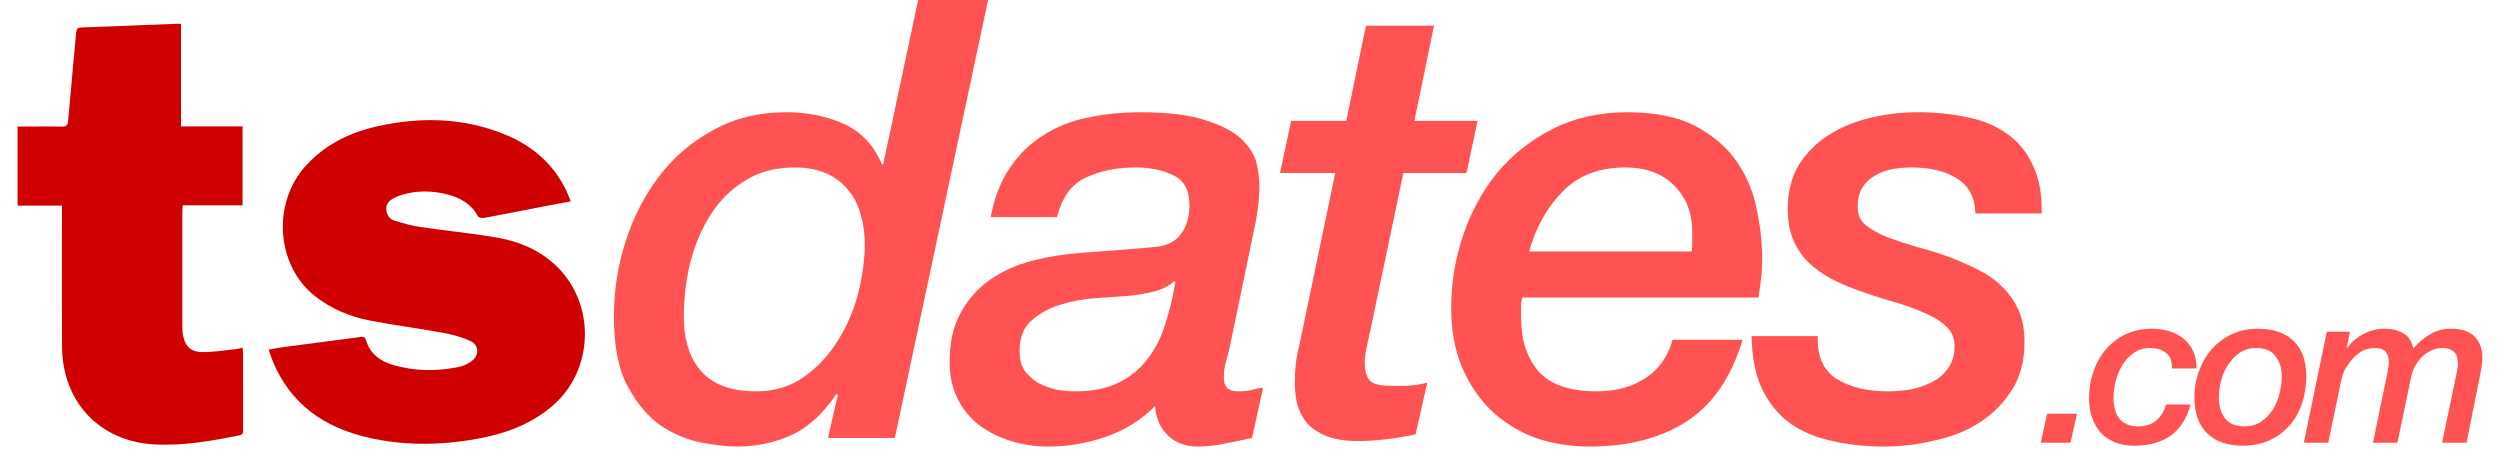
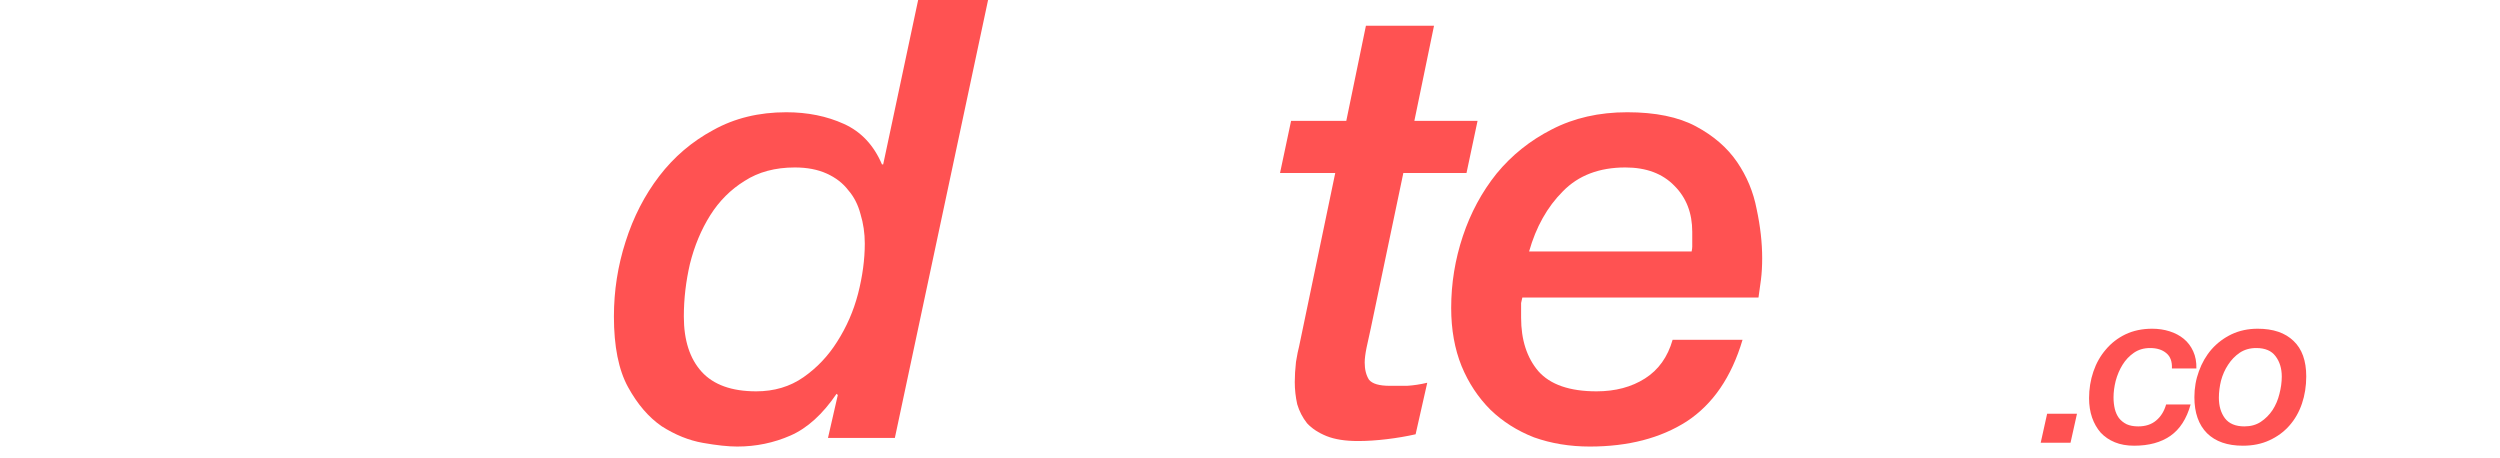
<svg xmlns="http://www.w3.org/2000/svg" width="131" height="24" viewBox="0 0 131 24" fill="none">
  <path d="M46.89 22.949H43.386L43.901 20.699L43.836 20.635C43.108 21.706 42.304 22.435 41.426 22.82C40.547 23.206 39.615 23.399 38.629 23.399C38.158 23.399 37.558 23.335 36.83 23.206C36.101 23.078 35.383 22.788 34.676 22.338C33.99 21.867 33.401 21.181 32.908 20.281C32.415 19.381 32.169 18.149 32.169 16.585C32.169 15.235 32.373 13.928 32.78 12.664C33.187 11.378 33.776 10.232 34.547 9.225C35.319 8.218 36.262 7.414 37.376 6.814C38.49 6.193 39.765 5.882 41.201 5.882C42.315 5.882 43.322 6.085 44.222 6.493C45.122 6.9 45.786 7.607 46.215 8.614H46.279L48.111 0H51.775L46.89 22.949ZM45.315 12.76C45.315 12.225 45.24 11.71 45.09 11.217C44.961 10.725 44.747 10.307 44.447 9.964C44.169 9.6 43.794 9.31 43.322 9.096C42.851 8.882 42.294 8.775 41.651 8.775C40.622 8.775 39.744 9.01 39.015 9.482C38.287 9.932 37.687 10.532 37.215 11.282C36.744 12.032 36.39 12.878 36.154 13.821C35.94 14.742 35.833 15.664 35.833 16.585C35.833 17.828 36.144 18.792 36.765 19.478C37.387 20.163 38.34 20.506 39.626 20.506C40.569 20.506 41.394 20.26 42.101 19.767C42.808 19.274 43.397 18.653 43.868 17.903C44.361 17.131 44.726 16.296 44.961 15.396C45.197 14.474 45.315 13.596 45.315 12.76Z" fill="#FF5252" />
-   <path d="M53.425 18.385C53.425 18.792 53.511 19.135 53.682 19.413C53.875 19.671 54.111 19.885 54.389 20.056C54.668 20.206 54.979 20.324 55.321 20.41C55.664 20.474 56.007 20.506 56.35 20.506C57.25 20.506 58 20.356 58.6 20.056C59.221 19.756 59.725 19.349 60.111 18.835C60.518 18.321 60.828 17.721 61.043 17.035C61.278 16.328 61.46 15.578 61.589 14.785L61.525 14.721C61.268 14.978 60.925 15.16 60.496 15.267C60.068 15.374 59.65 15.449 59.243 15.492C58.728 15.535 58.128 15.578 57.443 15.621C56.779 15.664 56.146 15.781 55.546 15.974C54.968 16.146 54.464 16.424 54.036 16.81C53.629 17.174 53.425 17.699 53.425 18.385ZM64.45 18.128C64.385 18.428 64.31 18.717 64.225 18.996C64.16 19.274 64.128 19.531 64.128 19.767C64.128 20.003 64.182 20.185 64.289 20.314C64.396 20.442 64.6 20.506 64.9 20.506C65.114 20.506 65.328 20.485 65.542 20.442C65.757 20.378 65.971 20.335 66.185 20.314L65.607 22.949C65.135 23.056 64.664 23.153 64.192 23.238C63.721 23.346 63.239 23.399 62.746 23.399C62.125 23.399 61.61 23.206 61.203 22.82C60.796 22.435 60.571 21.921 60.528 21.278C59.8 22.006 58.943 22.542 57.957 22.885C56.971 23.228 55.964 23.399 54.936 23.399C54.25 23.399 53.596 23.303 52.975 23.11C52.354 22.917 51.797 22.638 51.304 22.274C50.832 21.91 50.457 21.449 50.179 20.892C49.9 20.335 49.761 19.692 49.761 18.963C49.761 17.935 49.954 17.078 50.34 16.392C50.725 15.685 51.239 15.107 51.882 14.656C52.525 14.207 53.264 13.874 54.1 13.66C54.936 13.446 55.814 13.307 56.736 13.242C57.978 13.157 59.2 13.06 60.4 12.953C61.064 12.91 61.546 12.696 61.846 12.31C62.168 11.903 62.328 11.389 62.328 10.767C62.328 9.975 62.05 9.45 61.493 9.192C60.935 8.914 60.282 8.775 59.532 8.775C58.503 8.775 57.614 8.957 56.864 9.321C56.136 9.664 55.643 10.35 55.386 11.378H51.914C52.107 10.35 52.439 9.492 52.911 8.807C53.382 8.1 53.961 7.532 54.646 7.103C55.332 6.653 56.103 6.343 56.961 6.171C57.839 5.978 58.771 5.882 59.757 5.882C61.257 5.882 62.425 6.032 63.26 6.332C64.118 6.61 64.739 6.953 65.125 7.36C65.532 7.768 65.778 8.196 65.864 8.646C65.95 9.075 65.992 9.439 65.992 9.739C65.992 10.467 65.885 11.303 65.671 12.246L64.45 18.128Z" fill="#FF5252" />
  <path d="M71.574 1.35H75.142L74.113 6.332H77.424L76.845 9.064H73.535L71.831 17.196C71.746 17.56 71.671 17.903 71.606 18.224C71.542 18.546 71.51 18.803 71.51 18.996C71.51 19.36 71.585 19.66 71.735 19.896C71.906 20.11 72.271 20.217 72.828 20.217C73.106 20.217 73.406 20.217 73.728 20.217C74.071 20.196 74.424 20.142 74.788 20.056L74.178 22.756C73.706 22.863 73.203 22.949 72.667 23.013C72.131 23.078 71.628 23.11 71.156 23.11C70.492 23.11 69.946 23.024 69.517 22.853C69.089 22.681 68.746 22.456 68.489 22.178C68.253 21.878 68.082 21.546 67.974 21.181C67.889 20.796 67.846 20.41 67.846 20.024C67.846 19.703 67.867 19.349 67.91 18.963C67.974 18.578 68.028 18.31 68.071 18.16L69.967 9.064H67.074L67.653 6.332H70.546L71.574 1.35Z" fill="#FF5252" />
  <path d="M88.642 13.178C88.663 13.071 88.674 12.985 88.674 12.921C88.674 12.835 88.674 12.749 88.674 12.664V12.149C88.674 11.164 88.363 10.36 87.742 9.739C87.12 9.096 86.263 8.775 85.17 8.775C83.799 8.775 82.706 9.192 81.892 10.028C81.078 10.842 80.488 11.892 80.124 13.178H88.642ZM91.309 17.806C90.731 19.756 89.756 21.181 88.385 22.081C87.013 22.96 85.32 23.399 83.306 23.399C82.256 23.399 81.281 23.238 80.381 22.917C79.503 22.574 78.742 22.092 78.099 21.471C77.456 20.828 76.953 20.067 76.589 19.189C76.224 18.288 76.042 17.271 76.042 16.135C76.042 14.849 76.246 13.596 76.653 12.374C77.06 11.153 77.649 10.06 78.421 9.096C79.213 8.132 80.178 7.36 81.313 6.782C82.471 6.182 83.788 5.882 85.267 5.882C86.745 5.882 87.945 6.128 88.867 6.621C89.788 7.114 90.506 7.735 91.02 8.485C91.534 9.235 91.877 10.06 92.049 10.96C92.242 11.86 92.338 12.717 92.338 13.532C92.338 13.939 92.317 14.314 92.274 14.656C92.231 14.999 92.188 15.31 92.145 15.589H79.771C79.749 15.696 79.728 15.792 79.706 15.878C79.706 15.964 79.706 16.049 79.706 16.135V16.649C79.706 17.806 80.006 18.738 80.606 19.446C81.228 20.153 82.246 20.506 83.66 20.506C84.645 20.506 85.492 20.281 86.199 19.831C86.906 19.381 87.388 18.706 87.645 17.806H91.309Z" fill="#FF5252" />
-   <path d="M103.512 11.185C103.491 10.35 103.17 9.739 102.548 9.353C101.948 8.967 101.155 8.775 100.17 8.775C99.805 8.775 99.452 8.807 99.109 8.871C98.788 8.935 98.488 9.053 98.209 9.225C97.952 9.375 97.738 9.589 97.566 9.867C97.416 10.125 97.341 10.457 97.341 10.864C97.341 11.249 97.481 11.56 97.759 11.796C98.059 12.032 98.445 12.246 98.916 12.439C99.388 12.61 99.912 12.782 100.491 12.953C101.07 13.103 101.648 13.285 102.227 13.499C102.72 13.692 103.202 13.907 103.673 14.142C104.145 14.378 104.552 14.667 104.894 15.01C105.259 15.353 105.548 15.76 105.762 16.232C105.977 16.703 106.084 17.271 106.084 17.935C106.084 18.899 105.869 19.724 105.441 20.41C105.012 21.096 104.455 21.663 103.77 22.113C103.084 22.563 102.291 22.885 101.391 23.078C100.513 23.292 99.623 23.399 98.723 23.399C97.759 23.399 96.859 23.303 96.023 23.11C95.188 22.938 94.459 22.638 93.838 22.21C93.216 21.76 92.724 21.171 92.359 20.442C91.995 19.692 91.802 18.749 91.781 17.614H95.252C95.209 18.663 95.541 19.413 96.248 19.863C96.956 20.292 97.845 20.506 98.916 20.506C99.302 20.506 99.698 20.474 100.105 20.41C100.513 20.324 100.887 20.196 101.23 20.024C101.573 19.853 101.852 19.617 102.066 19.317C102.302 18.996 102.42 18.599 102.42 18.128C102.42 17.699 102.259 17.346 101.937 17.067C101.637 16.789 101.241 16.553 100.748 16.36C100.277 16.146 99.73 15.953 99.109 15.781C98.509 15.61 97.92 15.417 97.341 15.203C96.848 15.031 96.377 14.828 95.927 14.592C95.498 14.357 95.113 14.078 94.77 13.757C94.427 13.414 94.159 13.017 93.966 12.567C93.773 12.117 93.677 11.582 93.677 10.96C93.677 10.06 93.87 9.289 94.256 8.646C94.663 8.003 95.188 7.478 95.831 7.071C96.473 6.664 97.202 6.364 98.016 6.171C98.83 5.978 99.666 5.882 100.523 5.882C101.423 5.882 102.27 5.968 103.062 6.139C103.855 6.289 104.541 6.568 105.119 6.975C105.719 7.382 106.18 7.928 106.502 8.614C106.844 9.3 107.005 10.157 106.984 11.185H103.512Z" fill="#FF5252" />
  <path d="M107.27 21.679H108.834L108.496 23.198H106.933L107.27 21.679Z" fill="#FF5252" />
  <path d="M113.809 19.306C113.824 18.946 113.727 18.679 113.517 18.507C113.307 18.327 113.022 18.237 112.662 18.237C112.339 18.237 112.058 18.32 111.818 18.484C111.578 18.649 111.379 18.859 111.222 19.114C111.064 19.369 110.944 19.651 110.862 19.958C110.787 20.258 110.749 20.547 110.749 20.824C110.749 21.042 110.772 21.244 110.817 21.432C110.862 21.611 110.933 21.769 111.031 21.904C111.136 22.039 111.271 22.148 111.436 22.23C111.601 22.305 111.803 22.343 112.043 22.343C112.425 22.343 112.737 22.241 112.977 22.039C113.224 21.837 113.4 21.555 113.505 21.195H114.788C114.578 21.945 114.225 22.493 113.73 22.838C113.235 23.183 112.602 23.355 111.829 23.355C111.447 23.355 111.109 23.295 110.817 23.175C110.524 23.055 110.277 22.886 110.075 22.669C109.88 22.444 109.73 22.181 109.625 21.881C109.52 21.574 109.467 21.237 109.467 20.869C109.467 20.382 109.542 19.917 109.692 19.474C109.842 19.032 110.06 18.646 110.345 18.316C110.629 17.978 110.974 17.712 111.379 17.517C111.792 17.322 112.257 17.225 112.774 17.225C113.097 17.225 113.4 17.27 113.685 17.36C113.97 17.45 114.218 17.581 114.428 17.753C114.638 17.926 114.803 18.143 114.923 18.406C115.043 18.668 115.099 18.968 115.091 19.306H113.809Z" fill="#FF5252" />
  <path d="M118.226 18.237C117.896 18.237 117.607 18.32 117.36 18.484C117.12 18.649 116.917 18.859 116.752 19.114C116.587 19.362 116.464 19.639 116.381 19.947C116.306 20.254 116.269 20.554 116.269 20.847C116.269 21.274 116.374 21.63 116.584 21.915C116.801 22.2 117.142 22.343 117.607 22.343C117.937 22.343 118.222 22.264 118.462 22.107C118.71 21.942 118.916 21.735 119.081 21.488C119.246 21.233 119.366 20.952 119.441 20.644C119.523 20.329 119.565 20.026 119.565 19.733C119.565 19.306 119.456 18.949 119.238 18.664C119.028 18.38 118.691 18.237 118.226 18.237ZM117.529 23.355C116.719 23.355 116.092 23.138 115.65 22.703C115.208 22.26 114.986 21.63 114.986 20.813C114.986 20.333 115.065 19.879 115.223 19.452C115.38 19.017 115.601 18.634 115.886 18.305C116.179 17.974 116.527 17.712 116.932 17.517C117.345 17.322 117.802 17.225 118.305 17.225C119.115 17.225 119.741 17.438 120.183 17.866C120.626 18.286 120.847 18.904 120.847 19.722C120.847 20.232 120.772 20.708 120.622 21.15C120.472 21.593 120.251 21.979 119.958 22.309C119.673 22.631 119.325 22.886 118.912 23.074C118.507 23.261 118.046 23.355 117.529 23.355Z" fill="#FF5252" />
-   <path d="M121.924 17.382H123.139L122.97 18.203L122.993 18.226C123.233 17.911 123.521 17.667 123.859 17.495C124.204 17.315 124.579 17.225 124.984 17.225C125.344 17.225 125.659 17.303 125.929 17.461C126.199 17.611 126.375 17.877 126.457 18.259C126.72 17.959 127.012 17.712 127.335 17.517C127.657 17.322 128.021 17.225 128.426 17.225C128.988 17.225 129.404 17.363 129.674 17.641C129.944 17.918 130.079 18.293 130.079 18.766C130.079 18.871 130.068 18.991 130.046 19.126C130.031 19.261 130.012 19.381 129.989 19.486L129.247 23.198H127.965L128.685 19.756C128.7 19.688 128.718 19.594 128.741 19.474C128.771 19.347 128.79 19.212 128.797 19.069C128.797 18.972 128.786 18.874 128.763 18.777C128.748 18.672 128.711 18.582 128.651 18.507C128.591 18.424 128.508 18.361 128.403 18.316C128.298 18.263 128.163 18.237 127.998 18.237C127.751 18.237 127.53 18.29 127.335 18.395C127.147 18.492 126.982 18.619 126.84 18.777C126.705 18.927 126.592 19.096 126.502 19.283C126.42 19.463 126.364 19.636 126.334 19.8L125.625 23.198H124.343L125.006 20.003C125.036 19.853 125.07 19.684 125.107 19.497C125.152 19.309 125.175 19.129 125.175 18.957C125.175 18.762 125.122 18.593 125.018 18.451C124.92 18.308 124.736 18.237 124.466 18.237C124.219 18.237 124.005 18.282 123.825 18.372C123.653 18.462 123.503 18.571 123.375 18.698C123.248 18.826 123.117 18.991 122.982 19.193C122.847 19.388 122.753 19.602 122.7 19.834L122.003 23.198H120.721L121.924 17.382Z" fill="#FF5252" />
-   <path d="M29.907 10.552C29.408 10.645 28.96 10.727 28.514 10.813C27.461 11.016 26.41 11.225 25.356 11.42C25.258 11.438 25.085 11.403 25.049 11.338C24.684 10.67 24.089 10.343 23.386 10.173C22.602 9.983 21.819 9.976 21.043 10.215C20.904 10.257 20.767 10.313 20.639 10.381C20.407 10.503 20.226 10.67 20.242 10.964C20.257 11.254 20.403 11.48 20.671 11.563C21.116 11.7 21.57 11.828 22.03 11.896C23.327 12.088 24.634 12.215 25.926 12.428C27.08 12.618 28.154 13.029 29.044 13.836C31.252 15.839 31.17 19.436 28.87 21.335C27.743 22.265 26.421 22.739 25.01 22.993C22.955 23.361 20.904 23.373 18.879 22.823C16.577 22.198 14.934 20.817 14.138 18.51C14.121 18.461 14.111 18.41 14.084 18.317C14.323 18.276 14.55 18.229 14.78 18.199C16.132 18.019 17.484 17.844 18.836 17.666C18.985 17.646 19.115 17.611 19.175 17.82C19.384 18.532 19.916 18.923 20.584 19.12C21.734 19.461 22.905 19.469 24.075 19.22C24.292 19.174 24.511 19.066 24.694 18.937C25.122 18.634 25.122 18.094 24.654 17.872C24.211 17.663 23.718 17.532 23.232 17.443C21.953 17.208 20.662 17.043 19.386 16.797C18.345 16.595 17.371 16.194 16.524 15.532C14.458 13.918 14.235 10.627 16.052 8.656C17.074 7.548 18.363 6.927 19.806 6.611C22.108 6.106 24.381 6.163 26.577 7.098C27.943 7.68 29.009 8.616 29.669 9.975C29.748 10.143 29.811 10.319 29.907 10.552Z" fill="#CE0000" />
-   <path d="M3.248 10.773C2.454 10.773 1.699 10.773 0.921 10.773C0.921 9.386 0.921 8.032 0.921 6.629C1.226 6.629 1.523 6.629 1.819 6.629C2.288 6.629 2.757 6.618 3.225 6.633C3.455 6.64 3.55 6.581 3.571 6.329C3.701 4.798 3.852 3.269 3.987 1.738C4.004 1.539 4.05 1.445 4.275 1.438C5.92 1.382 7.563 1.312 9.207 1.248C9.288 1.244 9.369 1.247 9.484 1.247C9.484 3.043 9.484 4.814 9.484 6.622C10.574 6.622 11.631 6.622 12.711 6.622C12.711 8.012 12.711 9.366 12.711 10.758C11.676 10.758 10.64 10.758 9.571 10.758C9.564 10.906 9.554 11.017 9.554 11.127C9.554 13.103 9.553 15.079 9.555 17.055C9.555 17.202 9.555 17.35 9.577 17.493C9.669 18.094 9.949 18.428 10.552 18.447C11.159 18.465 11.769 18.352 12.378 18.293C12.48 18.283 12.579 18.25 12.706 18.221C12.717 18.318 12.734 18.396 12.734 18.473C12.735 19.811 12.735 21.149 12.736 22.487C12.736 22.637 12.751 22.774 12.546 22.814C11.082 23.105 9.611 23.366 8.115 23.289C5.215 23.14 3.263 21.059 3.249 18.136C3.238 15.825 3.247 13.515 3.247 11.204C3.248 11.08 3.248 10.955 3.248 10.773Z" fill="#CE0000" />
</svg>